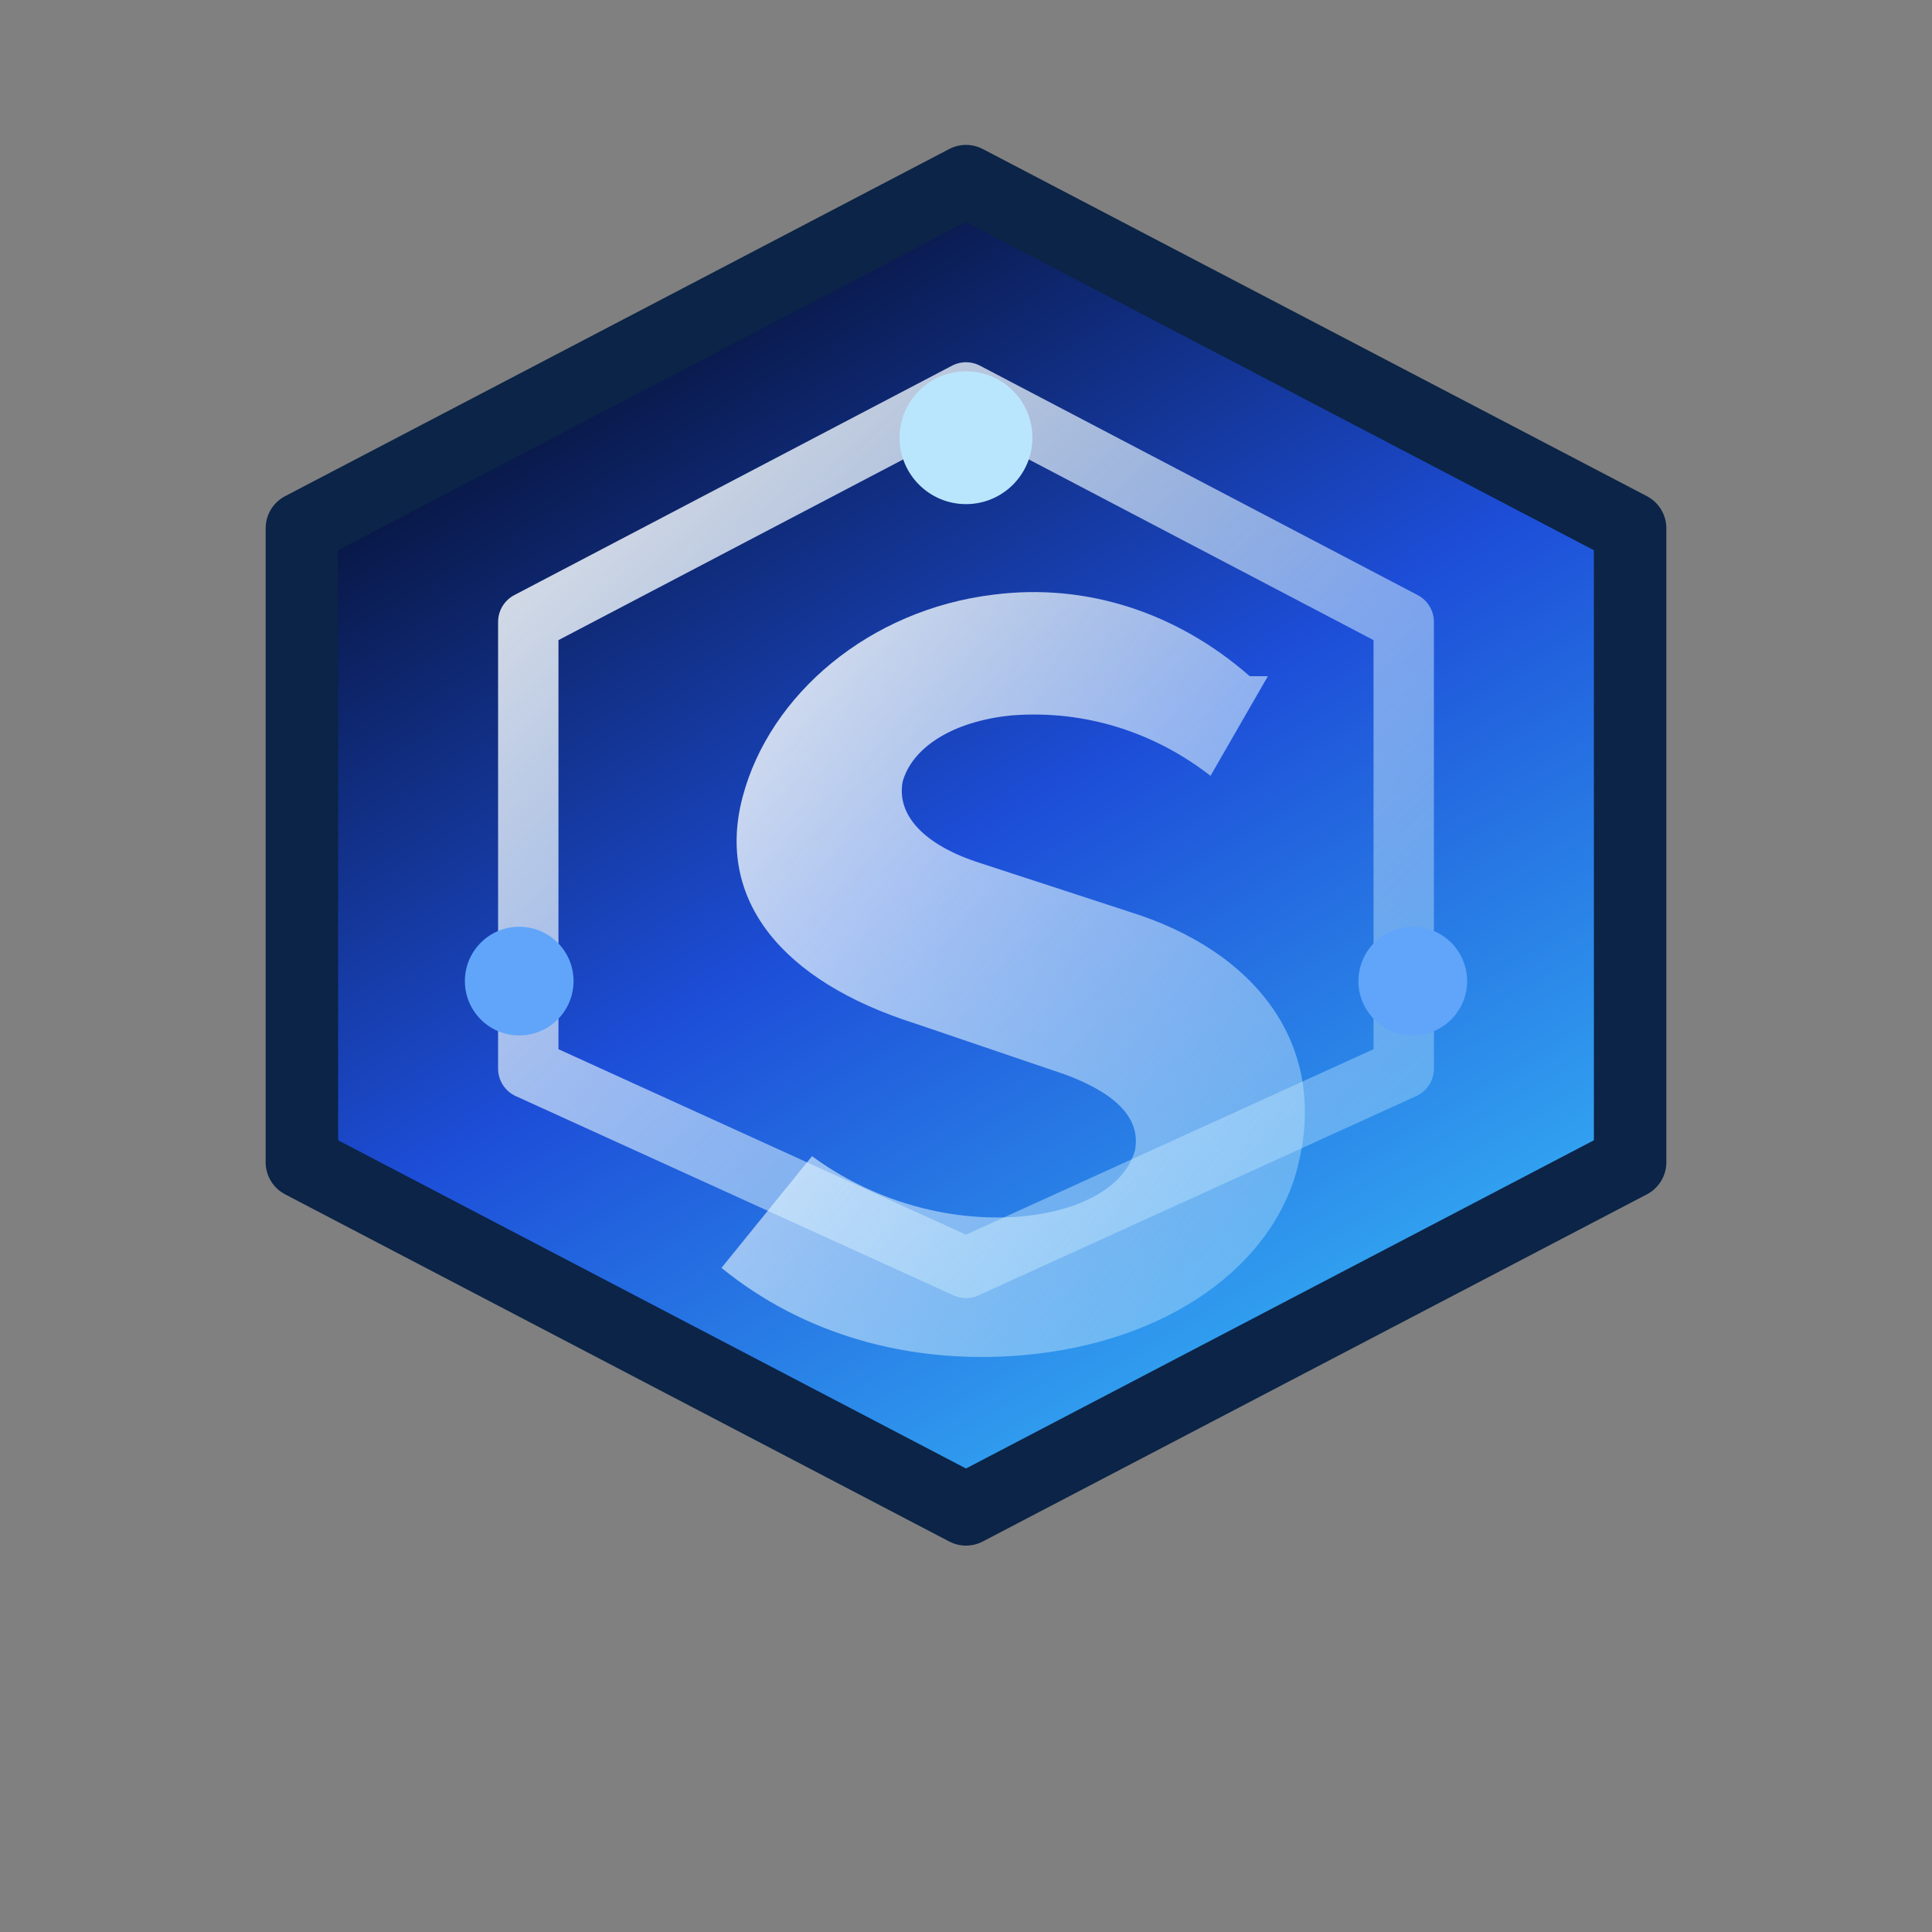
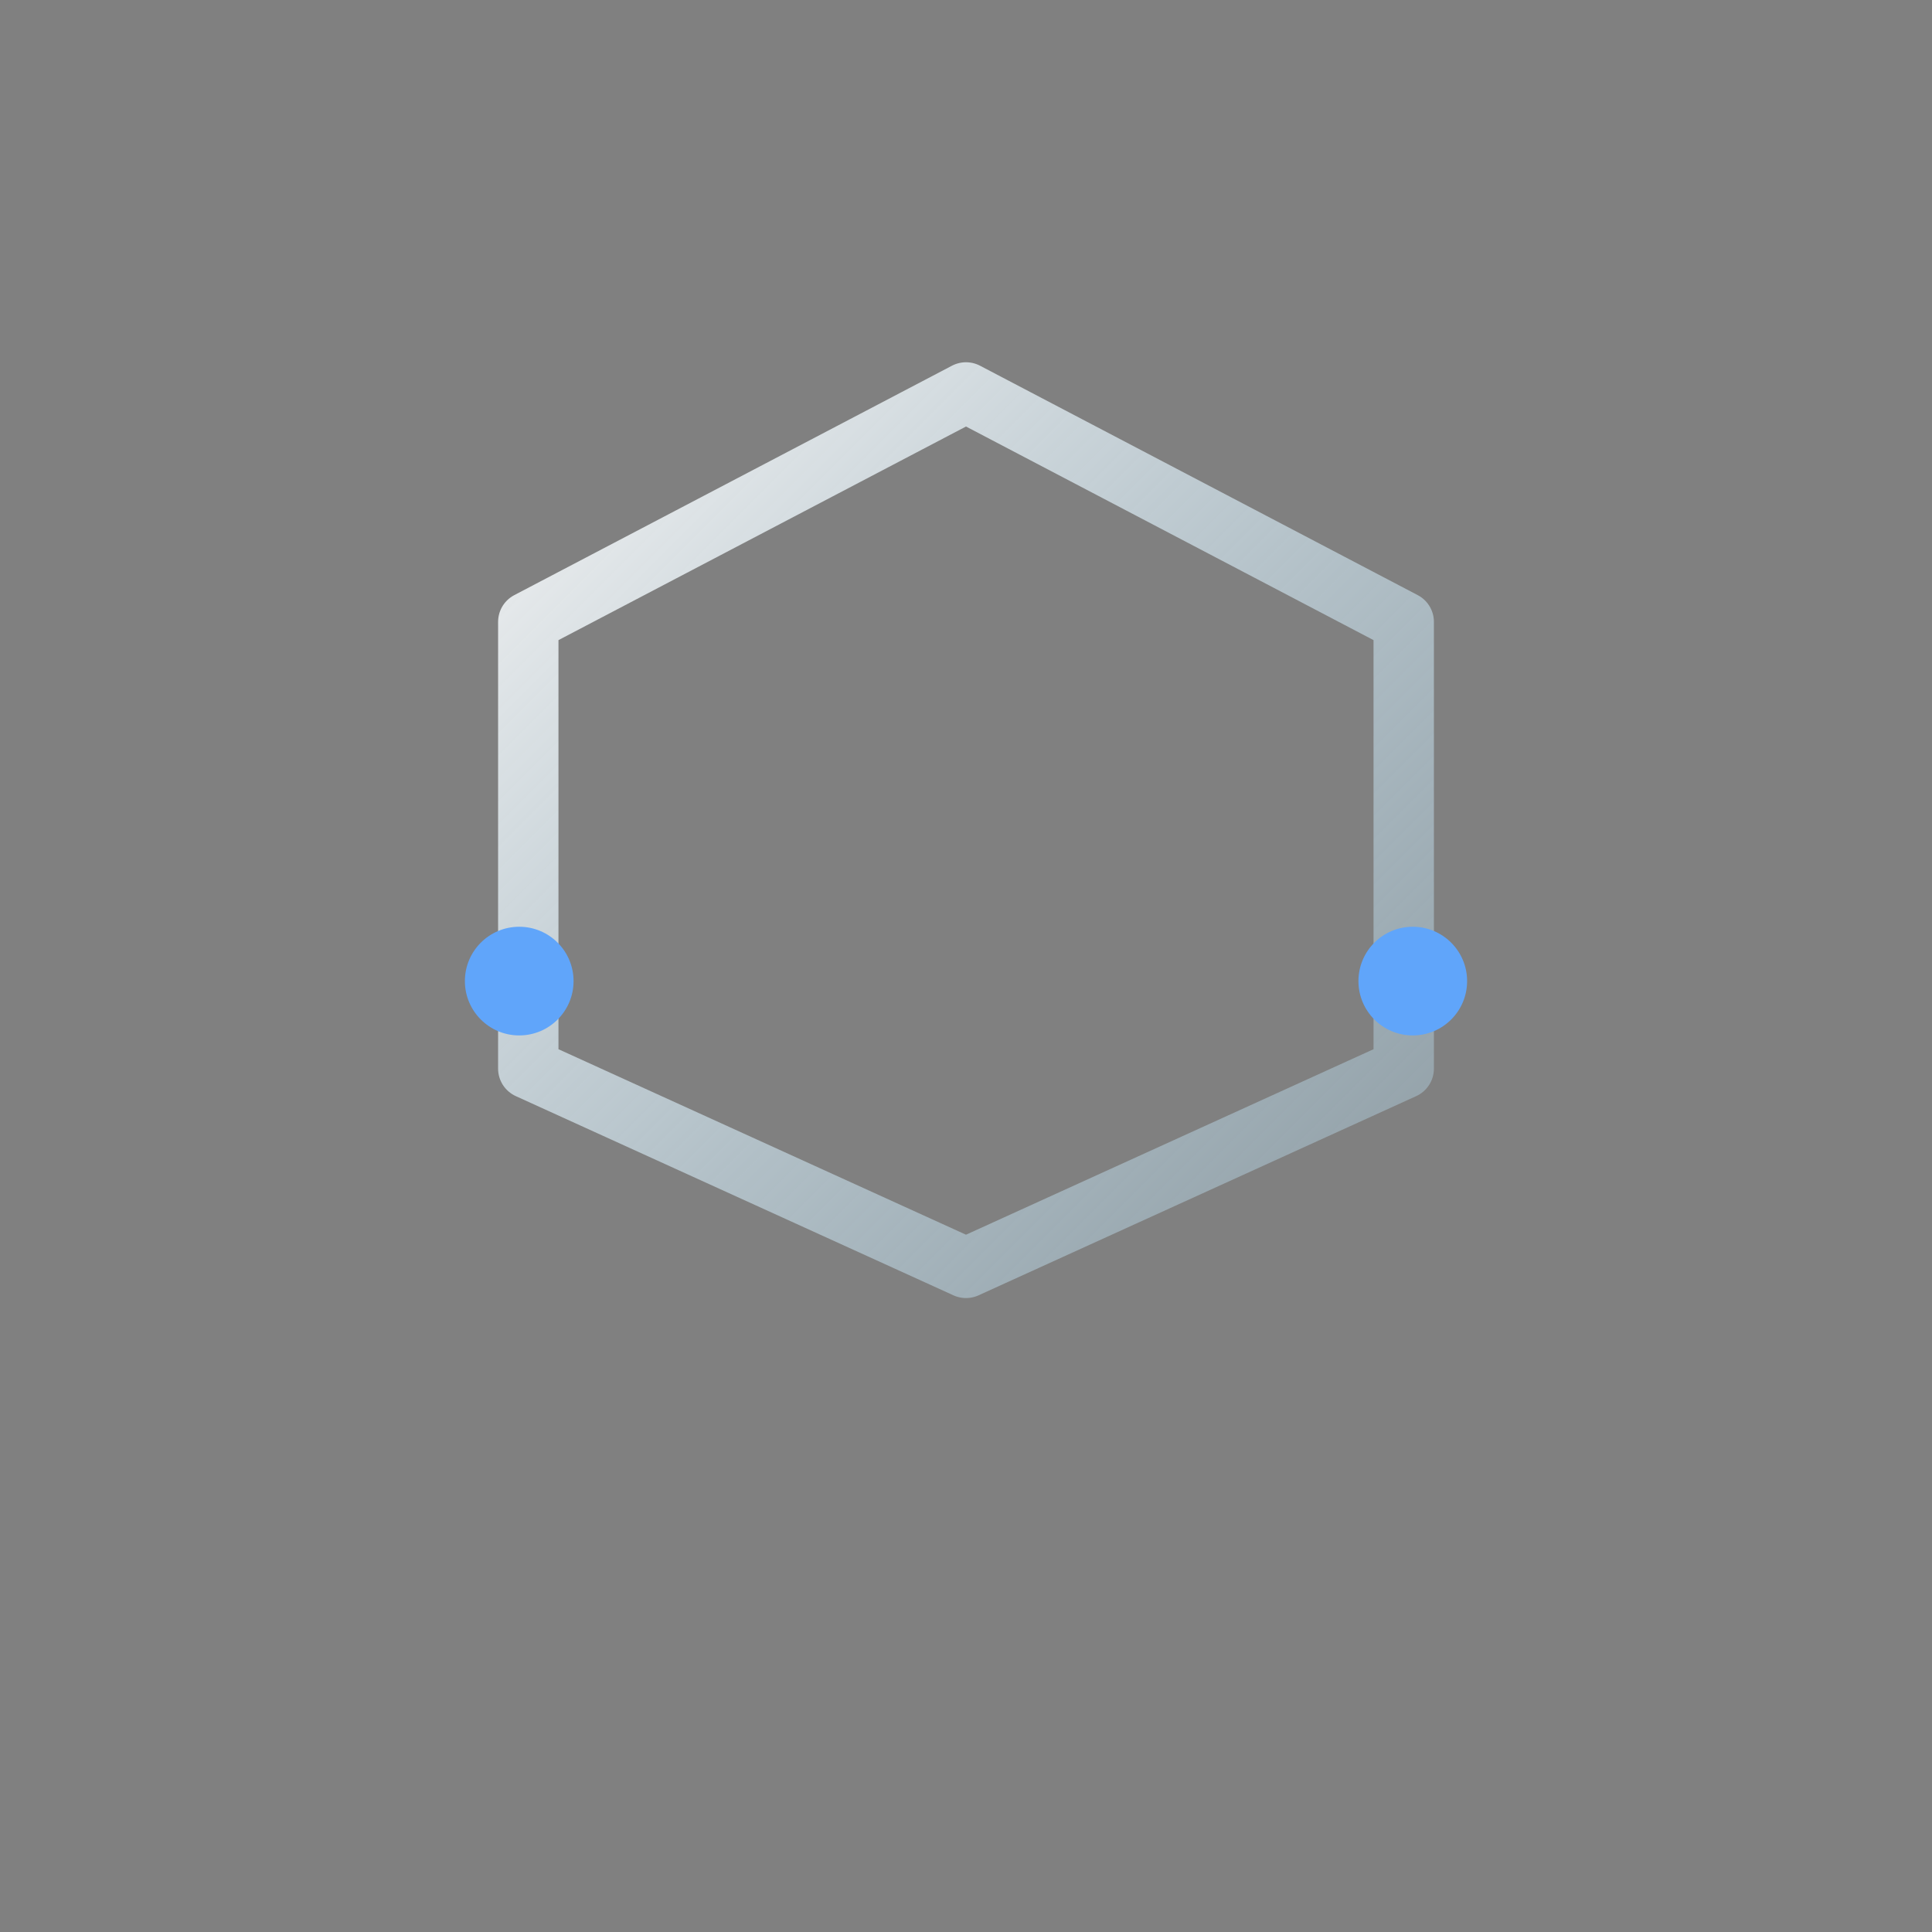
<svg xmlns="http://www.w3.org/2000/svg" width="64" height="64" viewBox="0 0 64 64">
  <rect x="0" y="0" width="64" height="64" fill="#808080" stroke="none" />
  <defs>
    <linearGradient id="faviconGradient" x1="20%" y1="0%" x2="80%" y2="100%">
      <stop offset="0%" stop-color="#020617" />
      <stop offset="50%" stop-color="#1d4ed8" />
      <stop offset="100%" stop-color="#38bdf8" />
    </linearGradient>
    <linearGradient id="faviconStroke" x1="0%" y1="0%" x2="100%" y2="100%">
      <stop offset="0%" stop-color="#ffffff" stop-opacity="0.9" />
      <stop offset="100%" stop-color="#bae6fd" stop-opacity="0.3" />
    </linearGradient>
  </defs>
-   <polygon points="32 6 54 17.5 54 38.5 32 50 10 38.5 10 17.5" fill="url(#faviconGradient)" stroke="#0b2447" stroke-width="2.4" stroke-linejoin="round" />
  <polygon points="32 13 46.5 20.6 46.5 35.4 32 42 17.5 35.4 17.5 20.6" fill="none" stroke="url(#faviconStroke)" stroke-width="2" stroke-linejoin="round" />
-   <path d="M41.4 22.4c-2.4-2.1-5.4-3.1-8.5-2.7-4.1 0.5-7.4 3.3-8.3 6.7-0.9 3.4 1.3 6.1 5.7 7.5l5 1.7c1.6 0.6 2.5 1.4 2.3 2.5-0.3 1.1-1.6 2-3.8 2.2-2.5 0.2-5-0.6-6.9-2l-3 3.7c2.7 2.2 6.2 3.2 9.9 2.9 4.9-0.4 8.4-3 9.2-6.3 1-4-1.4-7.1-5.6-8.4l-4.9-1.6c-1.9-0.6-2.8-1.6-2.6-2.7 0.3-1.1 1.6-2 3.6-2.2 2.5-0.2 4.8 0.6 6.6 2l1.9-3.3z" fill="url(#faviconStroke)" />
-   <circle cx="32" cy="14.5" r="2.2" fill="#bae6fd" />
  <circle cx="46.8" cy="32.5" r="1.8" fill="#60a5fa" />
  <circle cx="17.2" cy="32.5" r="1.8" fill="#60a5fa" />
</svg>